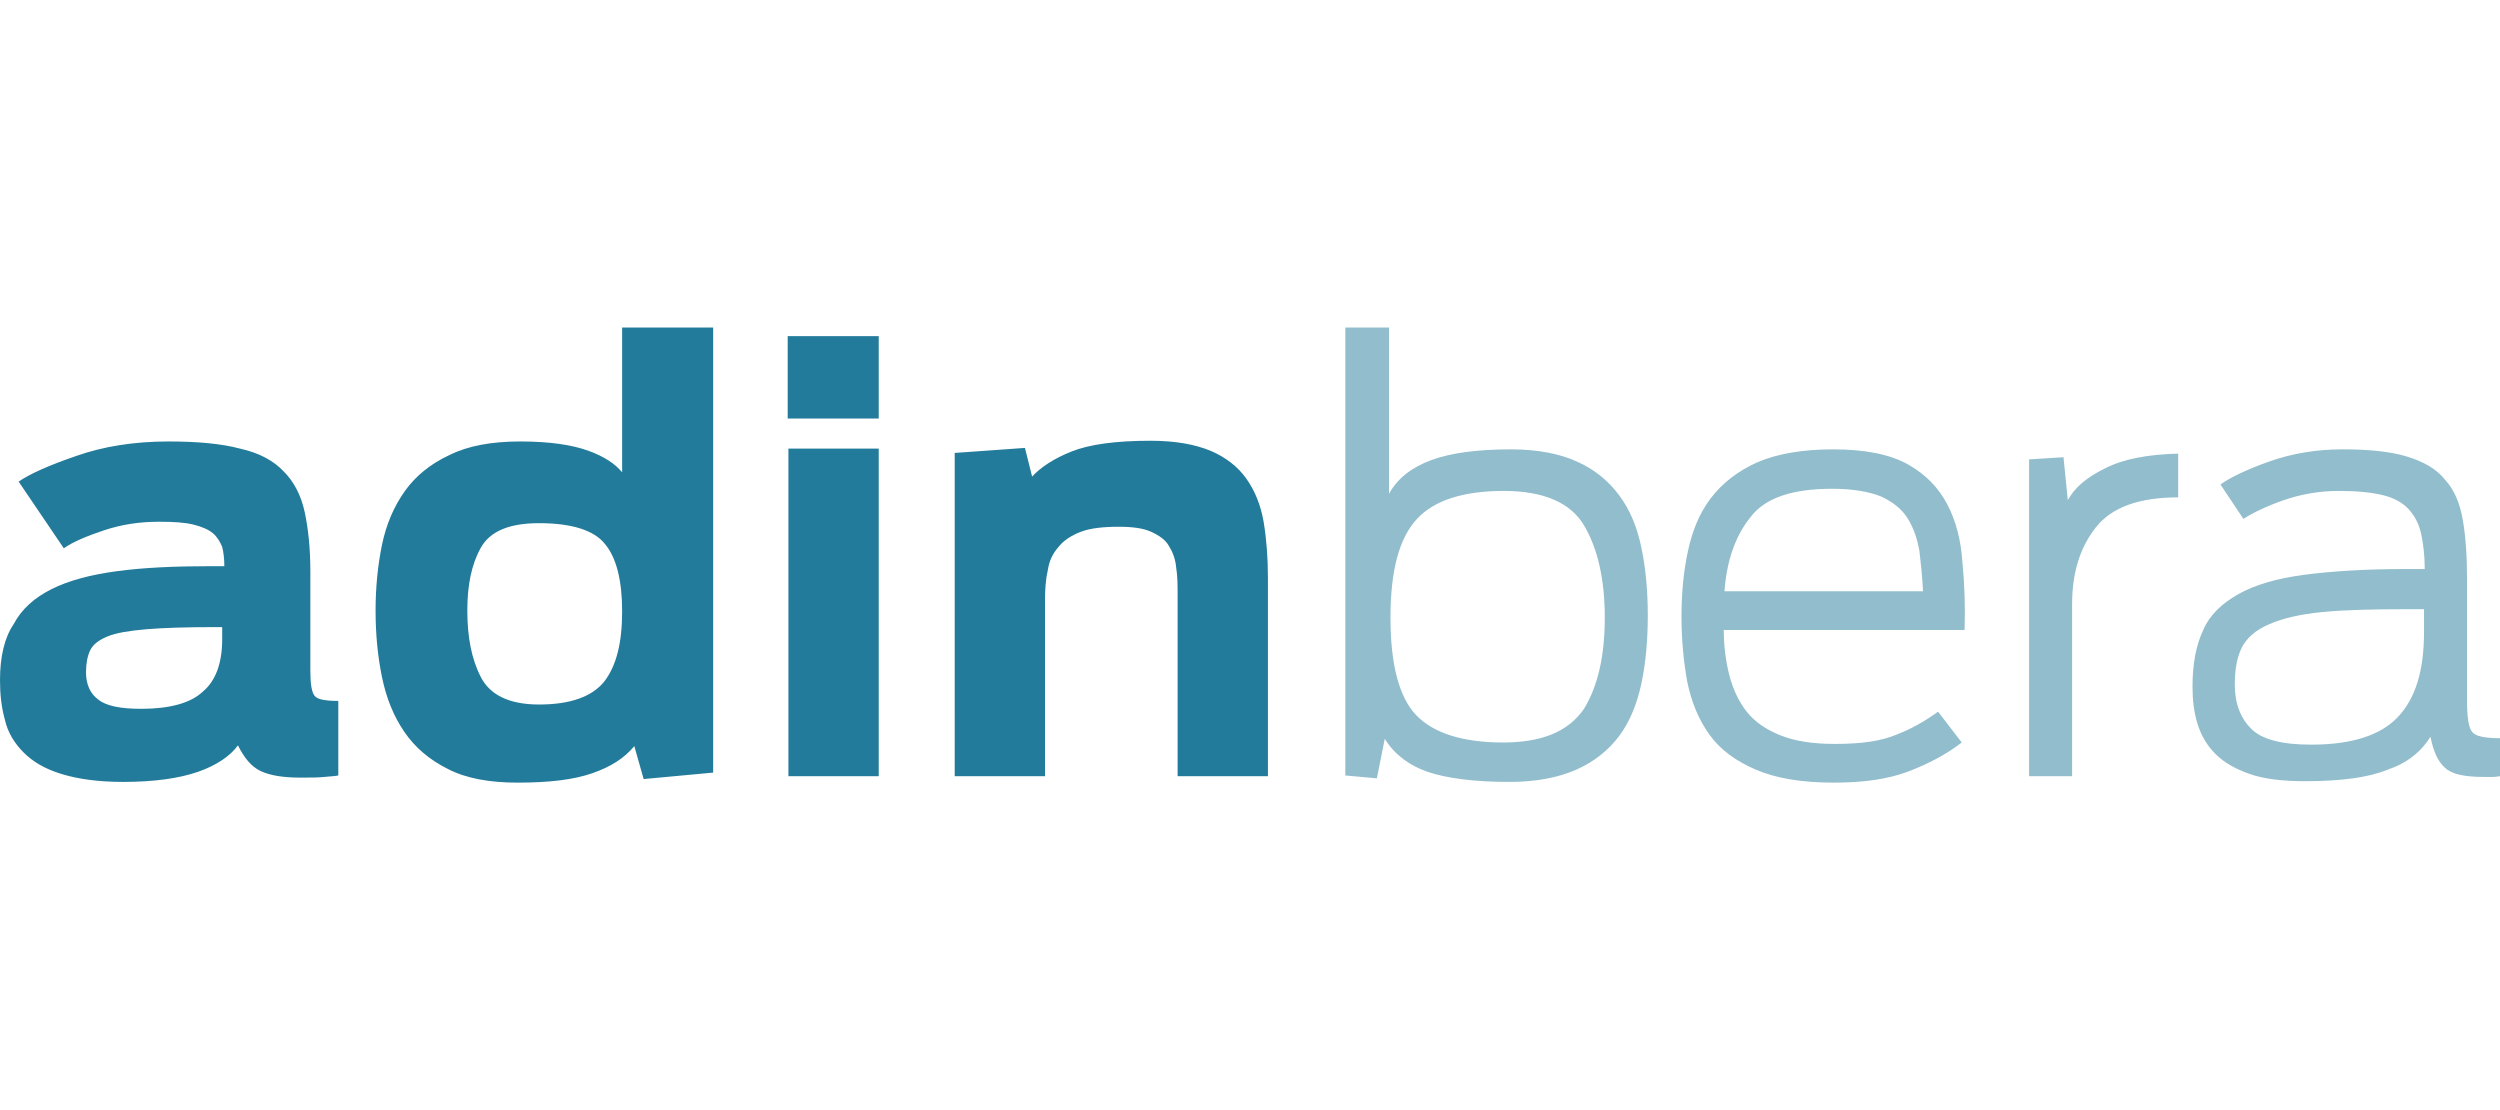
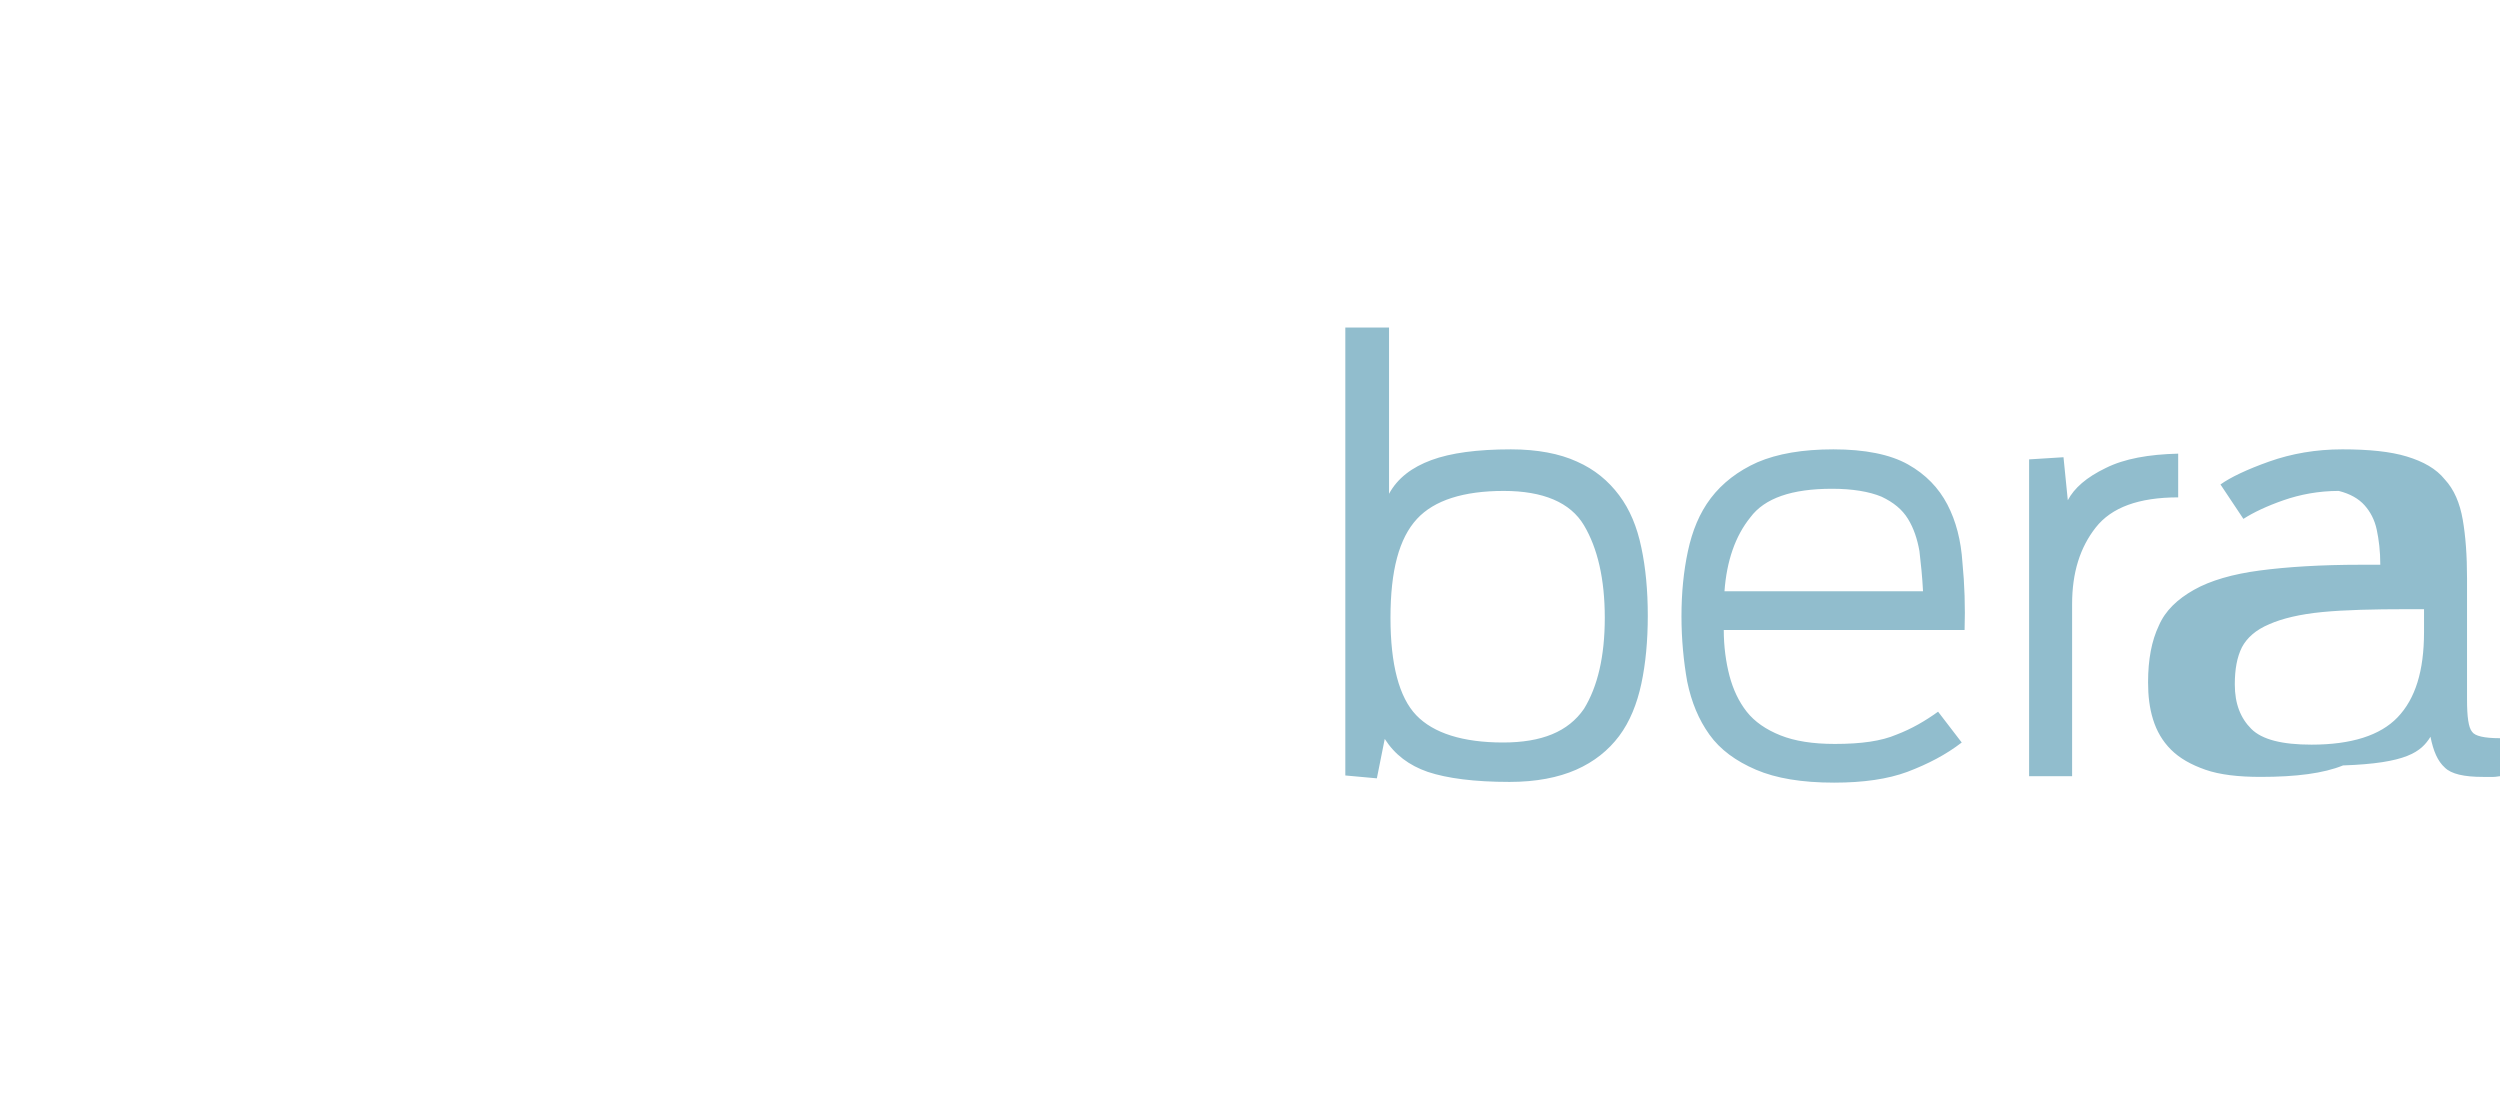
<svg xmlns="http://www.w3.org/2000/svg" version="1.1" id="Capa_1" x="0px" y="0px" viewBox="0 0 348.8 63.5" style="enable-background:new 0 0 348.8 63.5;" xml:space="preserve" width="143">
  <style type="text/css"> .st0{fill:#91BDCD;} .st1{fill:#237B9B;} </style>
  <g>
-     <path class="st0" d="M322.5,58.2c-4.1,0-6.9-0.7-8.4-2.2c-1.5-1.5-2.3-3.5-2.3-6.2c0-2.1,0.3-3.8,1-5.2c0.7-1.3,1.9-2.4,3.8-3.2 c1.8-0.8,4.3-1.4,7.4-1.7c3.1-0.3,7.1-0.4,11.9-0.4h2.3v3.2c0,5.4-1.2,9.3-3.7,11.9C332.1,56.9,328.1,58.2,322.5,58.2 M339.1,57.1 c0.4,2,1,3.4,2,4.3c0.9,0.9,2.7,1.3,5.3,1.3c0.6,0,1.1,0,1.5,0c0.4,0,0.7-0.1,0.9-0.1v-5.3c-2.2,0-3.5-0.3-3.9-0.9 c-0.5-0.6-0.7-2.1-0.7-4.5V35c0-3.2-0.2-5.9-0.6-8.2c-0.4-2.3-1.2-4.2-2.5-5.6c-1.2-1.5-3-2.5-5.3-3.2c-2.3-0.7-5.3-1-9-1 c-3.7,0-7.1,0.6-10.2,1.7c-3.1,1.1-5.4,2.2-6.8,3.2l3.2,4.8c1.4-0.9,3.3-1.8,5.6-2.6c2.3-0.8,4.9-1.3,7.7-1.3 c2.5,0,4.6,0.2,6.2,0.6c1.6,0.4,2.8,1.1,3.6,2c0.8,0.9,1.4,2,1.7,3.4c0.3,1.4,0.5,3,0.5,4.9h-2.7c-5.6,0-10.3,0.3-14.1,0.8 c-3.8,0.5-6.9,1.4-9.2,2.7c-2.3,1.3-4,2.9-4.9,5c-1,2.1-1.5,4.7-1.5,7.9c0,1.9,0.2,3.6,0.7,5.2c0.5,1.6,1.3,3,2.5,4.2 c1.2,1.2,2.8,2.1,4.8,2.8c2,0.7,4.6,1,7.7,1c5,0,8.8-0.5,11.5-1.6C335.8,60.8,337.8,59.2,339.1,57.1 M283,62.6h6.1v-24 c0-4.4,1.1-7.9,3.3-10.7c2.2-2.8,6-4.2,11.5-4.2v-6.1c-4.1,0.1-7.5,0.7-10.1,2c-2.7,1.3-4.4,2.8-5.3,4.5l-0.6-6l-4.8,0.3V62.6z M255.6,22.5c2.9,0,5.2,0.4,6.9,1.1c1.7,0.8,2.9,1.8,3.7,3.1c0.8,1.3,1.3,2.8,1.6,4.5c0.2,1.7,0.4,3.6,0.5,5.6h-27.7 c0.3-4.2,1.5-7.7,3.6-10.3C246.2,23.8,250,22.5,255.6,22.5 M273.7,57.9l-3.3-4.3c-1.8,1.3-3.7,2.4-5.8,3.2 c-2.1,0.9-4.9,1.3-8.6,1.3c-3.1,0-5.6-0.4-7.6-1.2c-2-0.8-3.6-1.9-4.7-3.3c-1.1-1.4-1.9-3.1-2.4-5c-0.5-1.9-0.8-4.1-0.8-6.4h33.6 c0.1-3.2,0-6.4-0.3-9.4c-0.2-3.1-0.9-5.8-2.1-8.1c-1.2-2.3-3-4.2-5.5-5.6c-2.5-1.4-6-2.1-10.4-2.1c-4.3,0-7.8,0.6-10.6,1.8 c-2.7,1.2-4.9,2.9-6.5,5s-2.6,4.6-3.2,7.4c-0.6,2.8-0.9,5.8-0.9,9.1c0,3.2,0.3,6.3,0.8,9.1c0.6,2.9,1.6,5.3,3.1,7.4 c1.5,2.1,3.7,3.7,6.5,4.9c2.8,1.2,6.4,1.8,10.9,1.8c4.1,0,7.5-0.5,10.2-1.5C269,60.9,271.5,59.6,273.7,57.9 M209.7,57.9 c-5.6,0-9.7-1.3-12.1-3.8c-2.4-2.5-3.6-7.1-3.6-13.6c0-6.6,1.2-11.1,3.7-13.8c2.4-2.6,6.5-3.9,12.1-3.9c5.5,0,9.3,1.6,11.2,4.8 c1.9,3.2,2.9,7.5,2.9,12.9c0,5.4-1,9.6-2.9,12.7C218.8,56.4,215.1,57.9,209.7,57.9 M210.6,63.4c3.7,0,6.8-0.6,9.3-1.7 c2.5-1.1,4.5-2.7,6-4.7c1.5-2,2.5-4.5,3.1-7.3c0.6-2.8,0.9-6,0.9-9.5c0-3.5-0.3-6.7-0.9-9.5c-0.6-2.9-1.6-5.3-3.1-7.3 c-1.5-2-3.4-3.6-5.9-4.7c-2.4-1.1-5.5-1.7-9.2-1.7c-4.7,0-8.4,0.5-11.1,1.5s-4.7,2.5-5.9,4.7V0h-6.1v62.5l4.4,0.4l1.1-5.5 c1.4,2.2,3.4,3.7,6,4.6C201.9,62.9,205.7,63.4,210.6,63.4" />
-     <path class="st1" d="M133.1,62.6h12.7V38c0-1.5,0.1-2.9,0.4-4.2c0.2-1.3,0.7-2.3,1.5-3.2c0.7-0.9,1.8-1.6,3.1-2.1s3.1-0.7,5.3-0.7 c1.9,0,3.4,0.2,4.5,0.7c1.1,0.5,2,1.1,2.5,2c0.5,0.8,0.9,1.8,1,3c0.2,1.2,0.2,2.5,0.2,3.9v25.2h12.6V34.9c0-2.8-0.2-5.4-0.6-7.8 c-0.4-2.3-1.2-4.3-2.4-6c-1.2-1.7-2.9-3-5-3.9c-2.2-0.9-4.9-1.4-8.4-1.4c-4.8,0-8.5,0.5-11,1.5c-2.5,1-4.3,2.2-5.5,3.5l-1-4 l-9.8,0.7V62.6z M110,62.6h12.6V16.9H110V62.6z M109.9,12.7h12.7V1.2h-12.7V12.7z M75.2,52.6c-4.1,0-6.8-1.3-8.1-3.8 c-1.3-2.5-1.9-5.6-1.9-9.3c0-3.6,0.6-6.5,1.9-8.8c1.3-2.3,4-3.4,8.1-3.4c4.6,0,7.7,1,9.2,2.9c1.6,1.9,2.4,5.1,2.4,9.4 c0,4.4-0.8,7.6-2.5,9.8C82.6,51.5,79.6,52.6,75.2,52.6 M72.2,63.5c4.4,0,7.8-0.4,10.4-1.3c2.6-0.9,4.5-2.1,5.9-3.8l1.3,4.6l9.7-0.9 V0H86.8v20.2c-1-1.2-2.5-2.2-4.7-3c-2.2-0.8-5.3-1.3-9.5-1.3c-4,0-7.3,0.6-9.9,1.9c-2.6,1.2-4.7,2.9-6.2,5 c-1.5,2.1-2.6,4.6-3.2,7.5c-0.6,2.9-0.9,6-0.9,9.2c0,3.3,0.3,6.4,0.9,9.3c0.6,2.9,1.6,5.4,3.1,7.6c1.5,2.2,3.5,3.9,6.1,5.2 C65,62.9,68.3,63.5,72.2,63.5 M19.7,53.2c-2.9,0-4.9-0.4-6-1.3c-1.1-0.8-1.7-2.1-1.7-3.8c0-1.2,0.2-2.3,0.6-3.1 c0.4-0.8,1.2-1.4,2.4-1.9c1.2-0.5,3.1-0.8,5.4-1c2.4-0.2,5.6-0.3,9.6-0.3h1v1.7c0,3.3-0.9,5.8-2.7,7.3 C26.6,52.4,23.7,53.2,19.7,53.2 M33.2,58.3c0.9,1.8,1.9,3,3.2,3.6c1.3,0.6,3.1,0.9,5.5,0.9c1.4,0,2.5,0,3.4-0.1 c0.9-0.1,1.5-0.1,1.9-0.2V52.1c-1.8,0-2.9-0.2-3.3-0.7c-0.4-0.5-0.6-1.6-0.6-3.5V34c0-3.2-0.3-6-0.8-8.3s-1.5-4.2-2.9-5.6 c-1.4-1.5-3.4-2.6-6.1-3.2c-2.6-0.7-6-1-10-1c-4.8,0-9.1,0.7-12.8,2c-3.8,1.3-6.5,2.5-8.1,3.6l6.3,9.3c1.3-0.9,3.2-1.7,5.6-2.5 c2.4-0.8,4.9-1.2,7.7-1.2c2,0,3.6,0.1,4.8,0.4c1.2,0.3,2.1,0.7,2.7,1.2c0.6,0.5,1,1.2,1.3,1.9c0.2,0.8,0.3,1.7,0.3,2.7h-1.9 c-5.1,0-9.4,0.2-13.1,0.7c-3.7,0.5-6.7,1.3-9.1,2.5c-2.4,1.2-4.2,2.8-5.3,4.9C0.6,43.3,0,46,0,49.2c0,2,0.2,3.8,0.7,5.6 C1.1,56.5,2,58,3.3,59.3c1.3,1.3,3,2.3,5.3,3c2.3,0.7,5.1,1.1,8.6,1.1c4.3,0,7.8-0.5,10.4-1.4C30.2,61.1,32.1,59.8,33.2,58.3" />
+     <path class="st0" d="M322.5,58.2c-4.1,0-6.9-0.7-8.4-2.2c-1.5-1.5-2.3-3.5-2.3-6.2c0-2.1,0.3-3.8,1-5.2c0.7-1.3,1.9-2.4,3.8-3.2 c1.8-0.8,4.3-1.4,7.4-1.7c3.1-0.3,7.1-0.4,11.9-0.4h2.3v3.2c0,5.4-1.2,9.3-3.7,11.9C332.1,56.9,328.1,58.2,322.5,58.2 M339.1,57.1 c0.4,2,1,3.4,2,4.3c0.9,0.9,2.7,1.3,5.3,1.3c0.6,0,1.1,0,1.5,0c0.4,0,0.7-0.1,0.9-0.1v-5.3c-2.2,0-3.5-0.3-3.9-0.9 c-0.5-0.6-0.7-2.1-0.7-4.5V35c0-3.2-0.2-5.9-0.6-8.2c-0.4-2.3-1.2-4.2-2.5-5.6c-1.2-1.5-3-2.5-5.3-3.2c-2.3-0.7-5.3-1-9-1 c-3.7,0-7.1,0.6-10.2,1.7c-3.1,1.1-5.4,2.2-6.8,3.2l3.2,4.8c1.4-0.9,3.3-1.8,5.6-2.6c2.3-0.8,4.9-1.3,7.7-1.3 c1.6,0.4,2.8,1.1,3.6,2c0.8,0.9,1.4,2,1.7,3.4c0.3,1.4,0.5,3,0.5,4.9h-2.7c-5.6,0-10.3,0.3-14.1,0.8 c-3.8,0.5-6.9,1.4-9.2,2.7c-2.3,1.3-4,2.9-4.9,5c-1,2.1-1.5,4.7-1.5,7.9c0,1.9,0.2,3.6,0.7,5.2c0.5,1.6,1.3,3,2.5,4.2 c1.2,1.2,2.8,2.1,4.8,2.8c2,0.7,4.6,1,7.7,1c5,0,8.8-0.5,11.5-1.6C335.8,60.8,337.8,59.2,339.1,57.1 M283,62.6h6.1v-24 c0-4.4,1.1-7.9,3.3-10.7c2.2-2.8,6-4.2,11.5-4.2v-6.1c-4.1,0.1-7.5,0.7-10.1,2c-2.7,1.3-4.4,2.8-5.3,4.5l-0.6-6l-4.8,0.3V62.6z M255.6,22.5c2.9,0,5.2,0.4,6.9,1.1c1.7,0.8,2.9,1.8,3.7,3.1c0.8,1.3,1.3,2.8,1.6,4.5c0.2,1.7,0.4,3.6,0.5,5.6h-27.7 c0.3-4.2,1.5-7.7,3.6-10.3C246.2,23.8,250,22.5,255.6,22.5 M273.7,57.9l-3.3-4.3c-1.8,1.3-3.7,2.4-5.8,3.2 c-2.1,0.9-4.9,1.3-8.6,1.3c-3.1,0-5.6-0.4-7.6-1.2c-2-0.8-3.6-1.9-4.7-3.3c-1.1-1.4-1.9-3.1-2.4-5c-0.5-1.9-0.8-4.1-0.8-6.4h33.6 c0.1-3.2,0-6.4-0.3-9.4c-0.2-3.1-0.9-5.8-2.1-8.1c-1.2-2.3-3-4.2-5.5-5.6c-2.5-1.4-6-2.1-10.4-2.1c-4.3,0-7.8,0.6-10.6,1.8 c-2.7,1.2-4.9,2.9-6.5,5s-2.6,4.6-3.2,7.4c-0.6,2.8-0.9,5.8-0.9,9.1c0,3.2,0.3,6.3,0.8,9.1c0.6,2.9,1.6,5.3,3.1,7.4 c1.5,2.1,3.7,3.7,6.5,4.9c2.8,1.2,6.4,1.8,10.9,1.8c4.1,0,7.5-0.5,10.2-1.5C269,60.9,271.5,59.6,273.7,57.9 M209.7,57.9 c-5.6,0-9.7-1.3-12.1-3.8c-2.4-2.5-3.6-7.1-3.6-13.6c0-6.6,1.2-11.1,3.7-13.8c2.4-2.6,6.5-3.9,12.1-3.9c5.5,0,9.3,1.6,11.2,4.8 c1.9,3.2,2.9,7.5,2.9,12.9c0,5.4-1,9.6-2.9,12.7C218.8,56.4,215.1,57.9,209.7,57.9 M210.6,63.4c3.7,0,6.8-0.6,9.3-1.7 c2.5-1.1,4.5-2.7,6-4.7c1.5-2,2.5-4.5,3.1-7.3c0.6-2.8,0.9-6,0.9-9.5c0-3.5-0.3-6.7-0.9-9.5c-0.6-2.9-1.6-5.3-3.1-7.3 c-1.5-2-3.4-3.6-5.9-4.7c-2.4-1.1-5.5-1.7-9.2-1.7c-4.7,0-8.4,0.5-11.1,1.5s-4.7,2.5-5.9,4.7V0h-6.1v62.5l4.4,0.4l1.1-5.5 c1.4,2.2,3.4,3.7,6,4.6C201.9,62.9,205.7,63.4,210.6,63.4" />
  </g>
</svg>